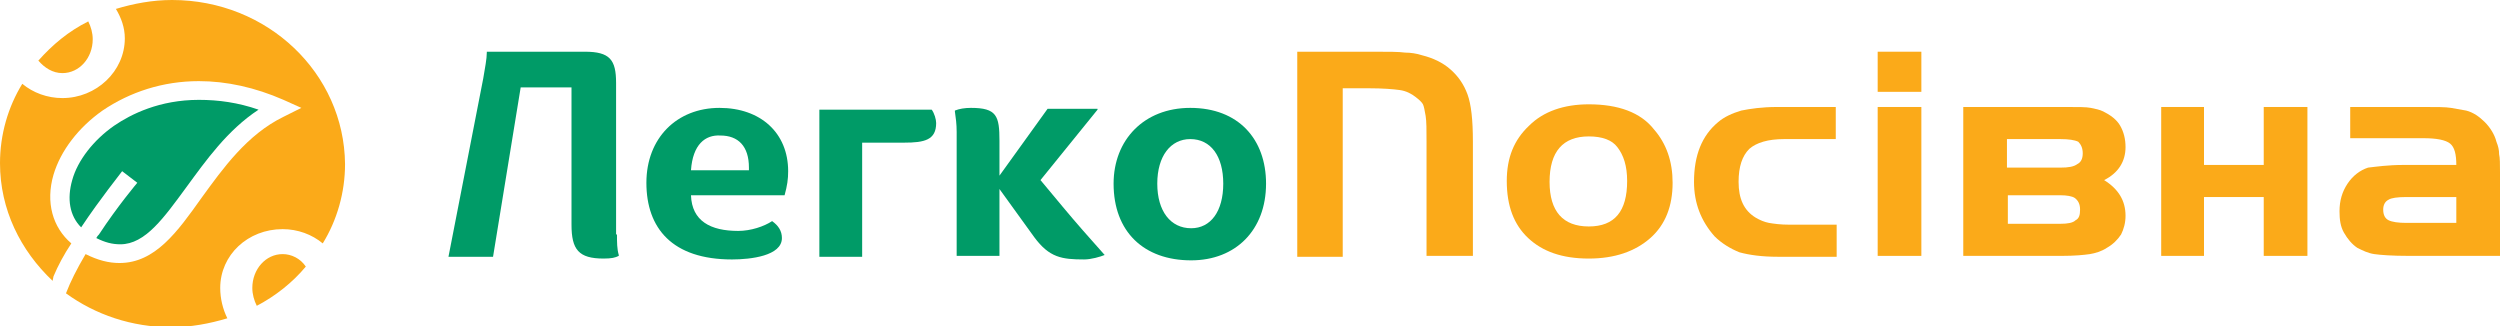
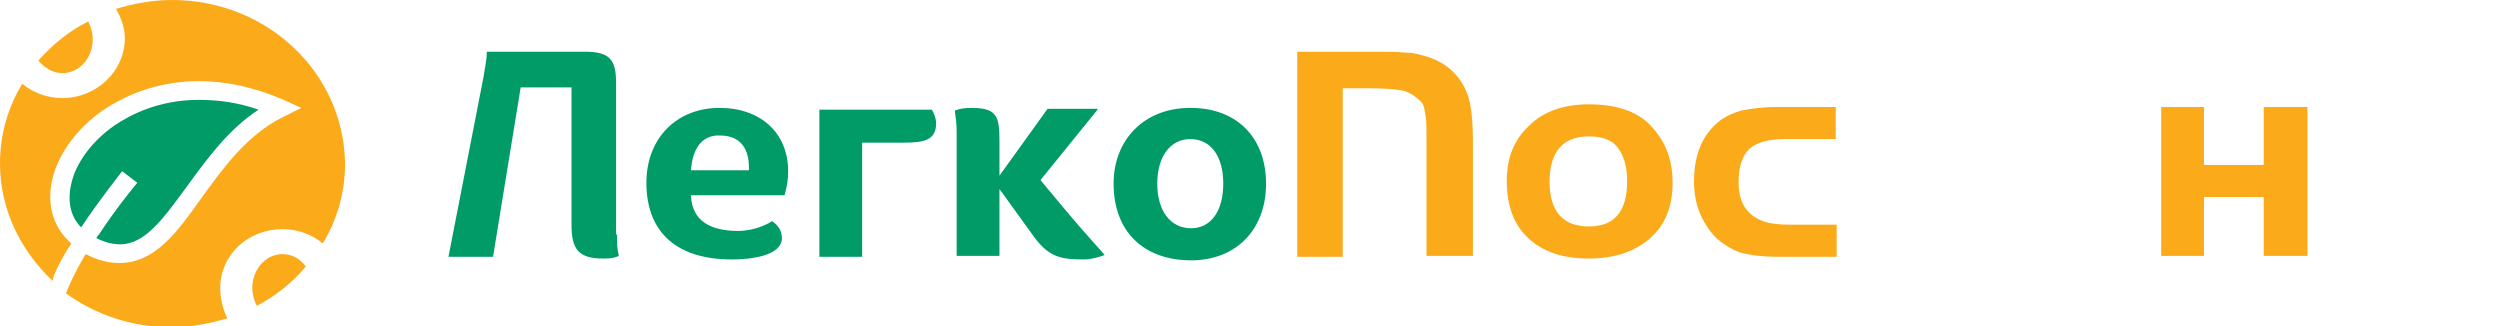
<svg xmlns="http://www.w3.org/2000/svg" version="1.1" id="Слой_1" x="0px" y="0px" viewBox="0 0 280.4 36.6" style="enable-background:new 0 0 280.4 36.6;" xml:space="preserve">
  <style type="text/css">
	.st0{fill:#009B67;}
	.st1{fill:#FBAA19;}
</style>
  <path class="st0" d="M69.2,26.3c0,0.9,0,1.6,0.2,2.3v0.1C69,28.9,68.6,29,67.7,29c-2.8,0-3.6-1-3.6-3.8V9.8h-5.7l-3.1,19h-5l3.9-20  c0.2-1.2,0.4-2.2,0.4-2.9V5.8h11c2.8,0,3.5,0.9,3.5,3.5V26.3z" />
  <path class="st0" d="M77.5,19.1H84v-0.3c0-2.4-1.2-3.6-3.2-3.6C79.1,15.1,77.7,16.2,77.5,19.1 M77.5,21.9c0.1,2.9,2.2,4,5.3,4  c1.4,0,2.9-0.5,3.8-1.1h0c0.7,0.5,1.1,1.1,1.1,1.9c0,2-3.5,2.4-5.6,2.4c-6.7,0-9.6-3.5-9.6-8.6c0-5,3.4-8.4,8.2-8.4  c4.6,0,7.7,2.8,7.7,7.1c0,0.9-0.1,1.6-0.4,2.7H77.5z" />
  <path class="st0" d="M104.5,12.3c0.3,0.4,0.5,1.1,0.5,1.5c0,1.9-1.3,2.2-3.6,2.2h-4.7v12.8h-4.8V12.3H104.5z" />
  <path class="st0" d="M123.1,12.3l-6.4,7.9l2.5,3c1.5,1.8,3,3.5,4.7,5.4c-0.5,0.2-1.5,0.5-2.3,0.5c-2.5,0-3.9-0.2-5.6-2.5l-3.9-5.4  v7.5h-4.8V14.8c0-0.9-0.1-1.6-0.2-2.3v-0.1c0.5-0.2,1.1-0.3,1.8-0.3c2.9,0,3.2,0.9,3.2,3.7v3.9l5.4-7.5H123.1z" />
  <path class="st0" d="M133.5,15.6c-2.2,0-3.7,1.9-3.7,5s1.5,5,3.8,5c2.2,0,3.6-1.9,3.6-5S135.8,15.6,133.5,15.6 M133.6,29.2  c-5.3,0-8.7-3.2-8.7-8.6c0-4.9,3.4-8.5,8.6-8.5c5.4,0,8.5,3.5,8.5,8.5C142,25.8,138.6,29.2,133.6,29.2" />
  <path class="st1" d="M165.2,28.7h-5.2V15.9c0-1.3,0-2.3-0.1-2.9c-0.1-0.6-0.2-1.1-0.3-1.3c-0.1-0.2-0.4-0.5-0.8-0.8  c-0.5-0.4-1.1-0.7-1.8-0.8c-0.7-0.1-1.9-0.2-3.5-0.2h-2.9v18.9h-5.1V14.4V5.8h8.5c1.7,0,2.9,0,3.6,0.1c0.6,0,1.3,0.1,1.9,0.3  c1.2,0.3,2.3,0.8,3.2,1.6c0.9,0.8,1.5,1.7,1.9,2.8c0.4,1.1,0.6,2.8,0.6,5.3V28.7z" />
  <path class="st1" d="M178.2,15.3c-2.9,0-4.4,1.7-4.4,5.1c0,3.3,1.5,5,4.4,5c2.9,0,4.3-1.7,4.3-5.1c0-1.7-0.4-2.9-1.1-3.8  C180.8,15.7,179.7,15.3,178.2,15.3 M178.2,11.7c3.3,0,5.8,0.9,7.3,2.8c1.4,1.6,2.1,3.6,2.1,6c0,2.6-0.8,4.7-2.5,6.2  c-1.7,1.5-4,2.3-6.9,2.3c-3,0-5.2-0.8-6.8-2.3c-1.6-1.5-2.4-3.6-2.4-6.4c0-2.6,0.8-4.6,2.5-6.2C173.1,12.5,175.4,11.7,178.2,11.7" />
  <path class="st1" d="M205.9,12v3.6h-5.8c-1.8,0-3.1,0.4-3.9,1.1c-0.8,0.8-1.2,2-1.2,3.7c0,1.9,0.6,3.2,1.9,4c0.5,0.3,1,0.5,1.5,0.6  c0.6,0.1,1.3,0.2,2.3,0.2h5.3v3.6h-6.6c-1.8,0-3.2-0.2-4.3-0.5c-1-0.4-2-1-2.8-1.8c-1.5-1.7-2.3-3.7-2.3-6.1c0-3,0.9-5.2,2.7-6.7  c0.7-0.6,1.6-1,2.6-1.3c1-0.2,2.3-0.4,4-0.4H205.9z" />
-   <path class="st1" d="M210.6,12h4.9v16.7h-4.9V18.3V12z M210.6,10.3V9.1V5.8h4.9v4.5H210.6z" />
-   <path class="st1" d="M231.1,21.9h-5.9v3.2h5.9c0.8,0,1.4-0.1,1.7-0.4c0.4-0.2,0.5-0.6,0.5-1.2c0-0.6-0.2-1-0.6-1.3  C232.4,22,231.8,21.9,231.1,21.9 M231.1,15.6h-6v3.2h6c0.9,0,1.5-0.1,1.9-0.4c0.4-0.2,0.6-0.6,0.6-1.2c0-0.6-0.2-1-0.5-1.3  C232.7,15.7,232,15.6,231.1,15.6 M220.3,12h11.5c1.3,0,2.2,0,2.7,0.1c0.5,0.1,1,0.2,1.4,0.4c0.8,0.4,1.5,0.9,1.9,1.6  c0.4,0.7,0.6,1.5,0.6,2.4c0,1.6-0.8,2.9-2.4,3.7c1.6,1,2.4,2.3,2.4,4c0,0.8-0.2,1.5-0.5,2.1c-0.4,0.6-0.9,1.1-1.6,1.5  c-0.6,0.4-1.3,0.6-1.9,0.7c-0.7,0.1-1.7,0.2-3.2,0.2h-11V18.3V12z" />
  <polygon class="st1" points="253.9,12 258.8,12 258.8,28.7 253.9,28.7 253.9,22.1 247.2,22.1 247.2,28.7 242.4,28.7 242.4,18.3   242.4,12 247.2,12 247.2,18.5 253.9,18.5 " />
-   <path class="st1" d="M275.5,22.1h-5.6c-1,0-1.7,0.1-2,0.3c-0.4,0.2-0.6,0.6-0.6,1.1c0,0.6,0.2,1,0.6,1.2c0.4,0.2,1.1,0.3,2,0.3h5.6  V22.1z M269.6,18.5h5.9c0-1.2-0.2-2-0.7-2.4c-0.5-0.4-1.5-0.6-3-0.6h-8.2V12h8.2c1.5,0,2.5,0,3.1,0.1c0.6,0.1,1.1,0.2,1.7,0.3  c0.8,0.2,1.5,0.7,2.1,1.3c0.6,0.6,1.1,1.4,1.3,2.2c0.2,0.5,0.3,0.9,0.3,1.4c0.1,0.4,0.1,1.1,0.1,2v9.4h-10.2c-1.9,0-3.2-0.1-3.9-0.2  c-0.7-0.1-1.3-0.4-1.9-0.7c-0.6-0.4-1.1-1-1.5-1.7c-0.4-0.7-0.5-1.5-0.5-2.4c0-1.2,0.3-2.2,0.9-3.1c0.6-0.9,1.4-1.5,2.3-1.8  C266.5,18.7,267.8,18.5,269.6,18.5" />
  <path class="st0" d="M10.8,26.7c1,0.5,1.8,0.7,2.7,0.7c2.8,0,4.9-3,7.4-6.4c2.2-3,4.6-6.4,8.1-8.7c-2.3-0.8-4.5-1.1-6.7-1.1  c-4.4,0-7.6,1.6-9.5,2.9c-2.3,1.6-4.1,3.9-4.7,6.1c-0.6,2.1-0.3,4,1,5.3c2.2-3.3,4.4-6,4.6-6.3l1.7,1.3c0,0-2.2,2.6-4.3,5.8  C11,26.4,10.9,26.5,10.8,26.7" />
  <path class="st1" d="M4.3,6.8C5,7.6,5.9,8.2,7,8.2c1.9,0,3.4-1.7,3.4-3.8c0-0.7-0.2-1.4-0.5-2C7.7,3.5,5.9,5,4.3,6.8" />
  <path class="st1" d="M31.7,28.5c-1.9,0-3.4,1.7-3.4,3.8c0,0.7,0.2,1.4,0.5,2c2.1-1.1,4-2.6,5.5-4.4C33.7,29,32.7,28.5,31.7,28.5" />
  <path class="st1" d="M24.7,32.3c0-3.7,3.1-6.6,7-6.6c1.7,0,3.3,0.6,4.5,1.6c1.6-2.6,2.5-5.7,2.5-8.9C38.6,8.2,30,0,19.3,0  C17.1,0,15,0.4,13,1c0.6,1,1,2.1,1,3.3C14,8,10.8,11,7,11c-1.7,0-3.3-0.6-4.5-1.6C0.9,12,0,15.1,0,18.3c0,5.2,2.3,9.8,5.9,13.2L6,31  c0.5-1.2,1.2-2.5,2-3.7c-2.1-1.8-2.9-4.6-2-7.7c0.8-2.7,2.8-5.3,5.5-7.2c3.1-2.1,6.8-3.3,10.8-3.3c3.1,0,6.3,0.7,9.5,2.1l2,0.9l-2,1  c-4.1,2-6.8,5.8-9.2,9.1c-2.7,3.8-5.2,7.3-9.2,7.3c-1.2,0-2.4-0.3-3.8-1c-1,1.7-1.7,3.1-2.2,4.4c3.3,2.4,7.4,3.8,11.8,3.8  c2.2,0,4.3-0.4,6.3-1C25,34.7,24.7,33.5,24.7,32.3" />
</svg>